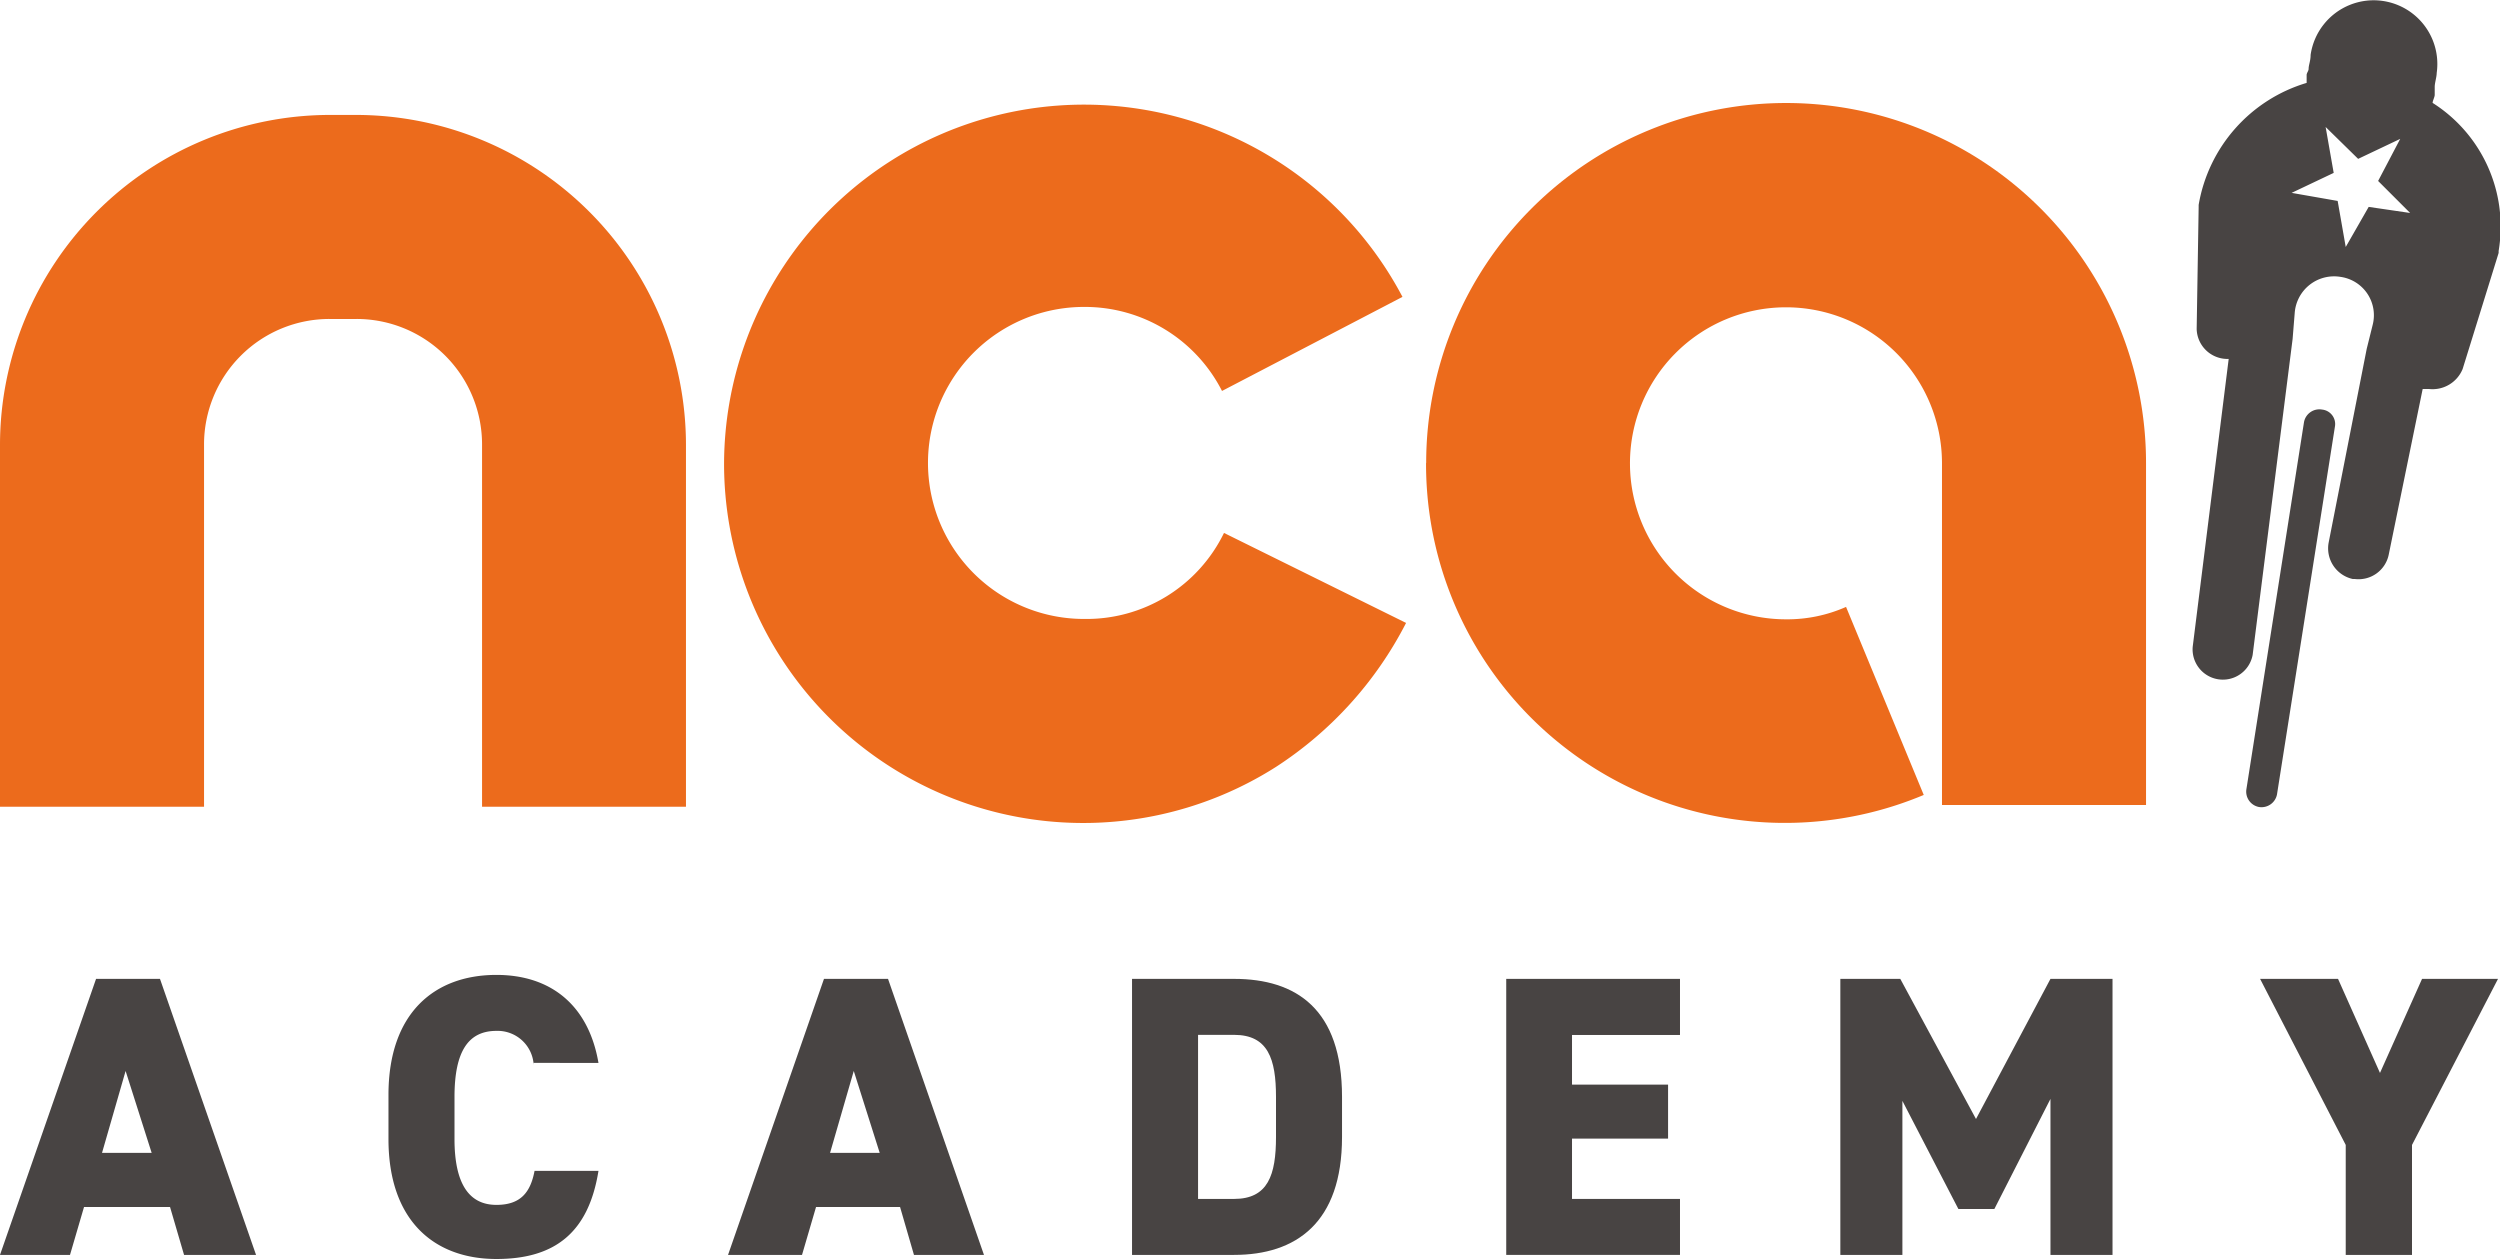
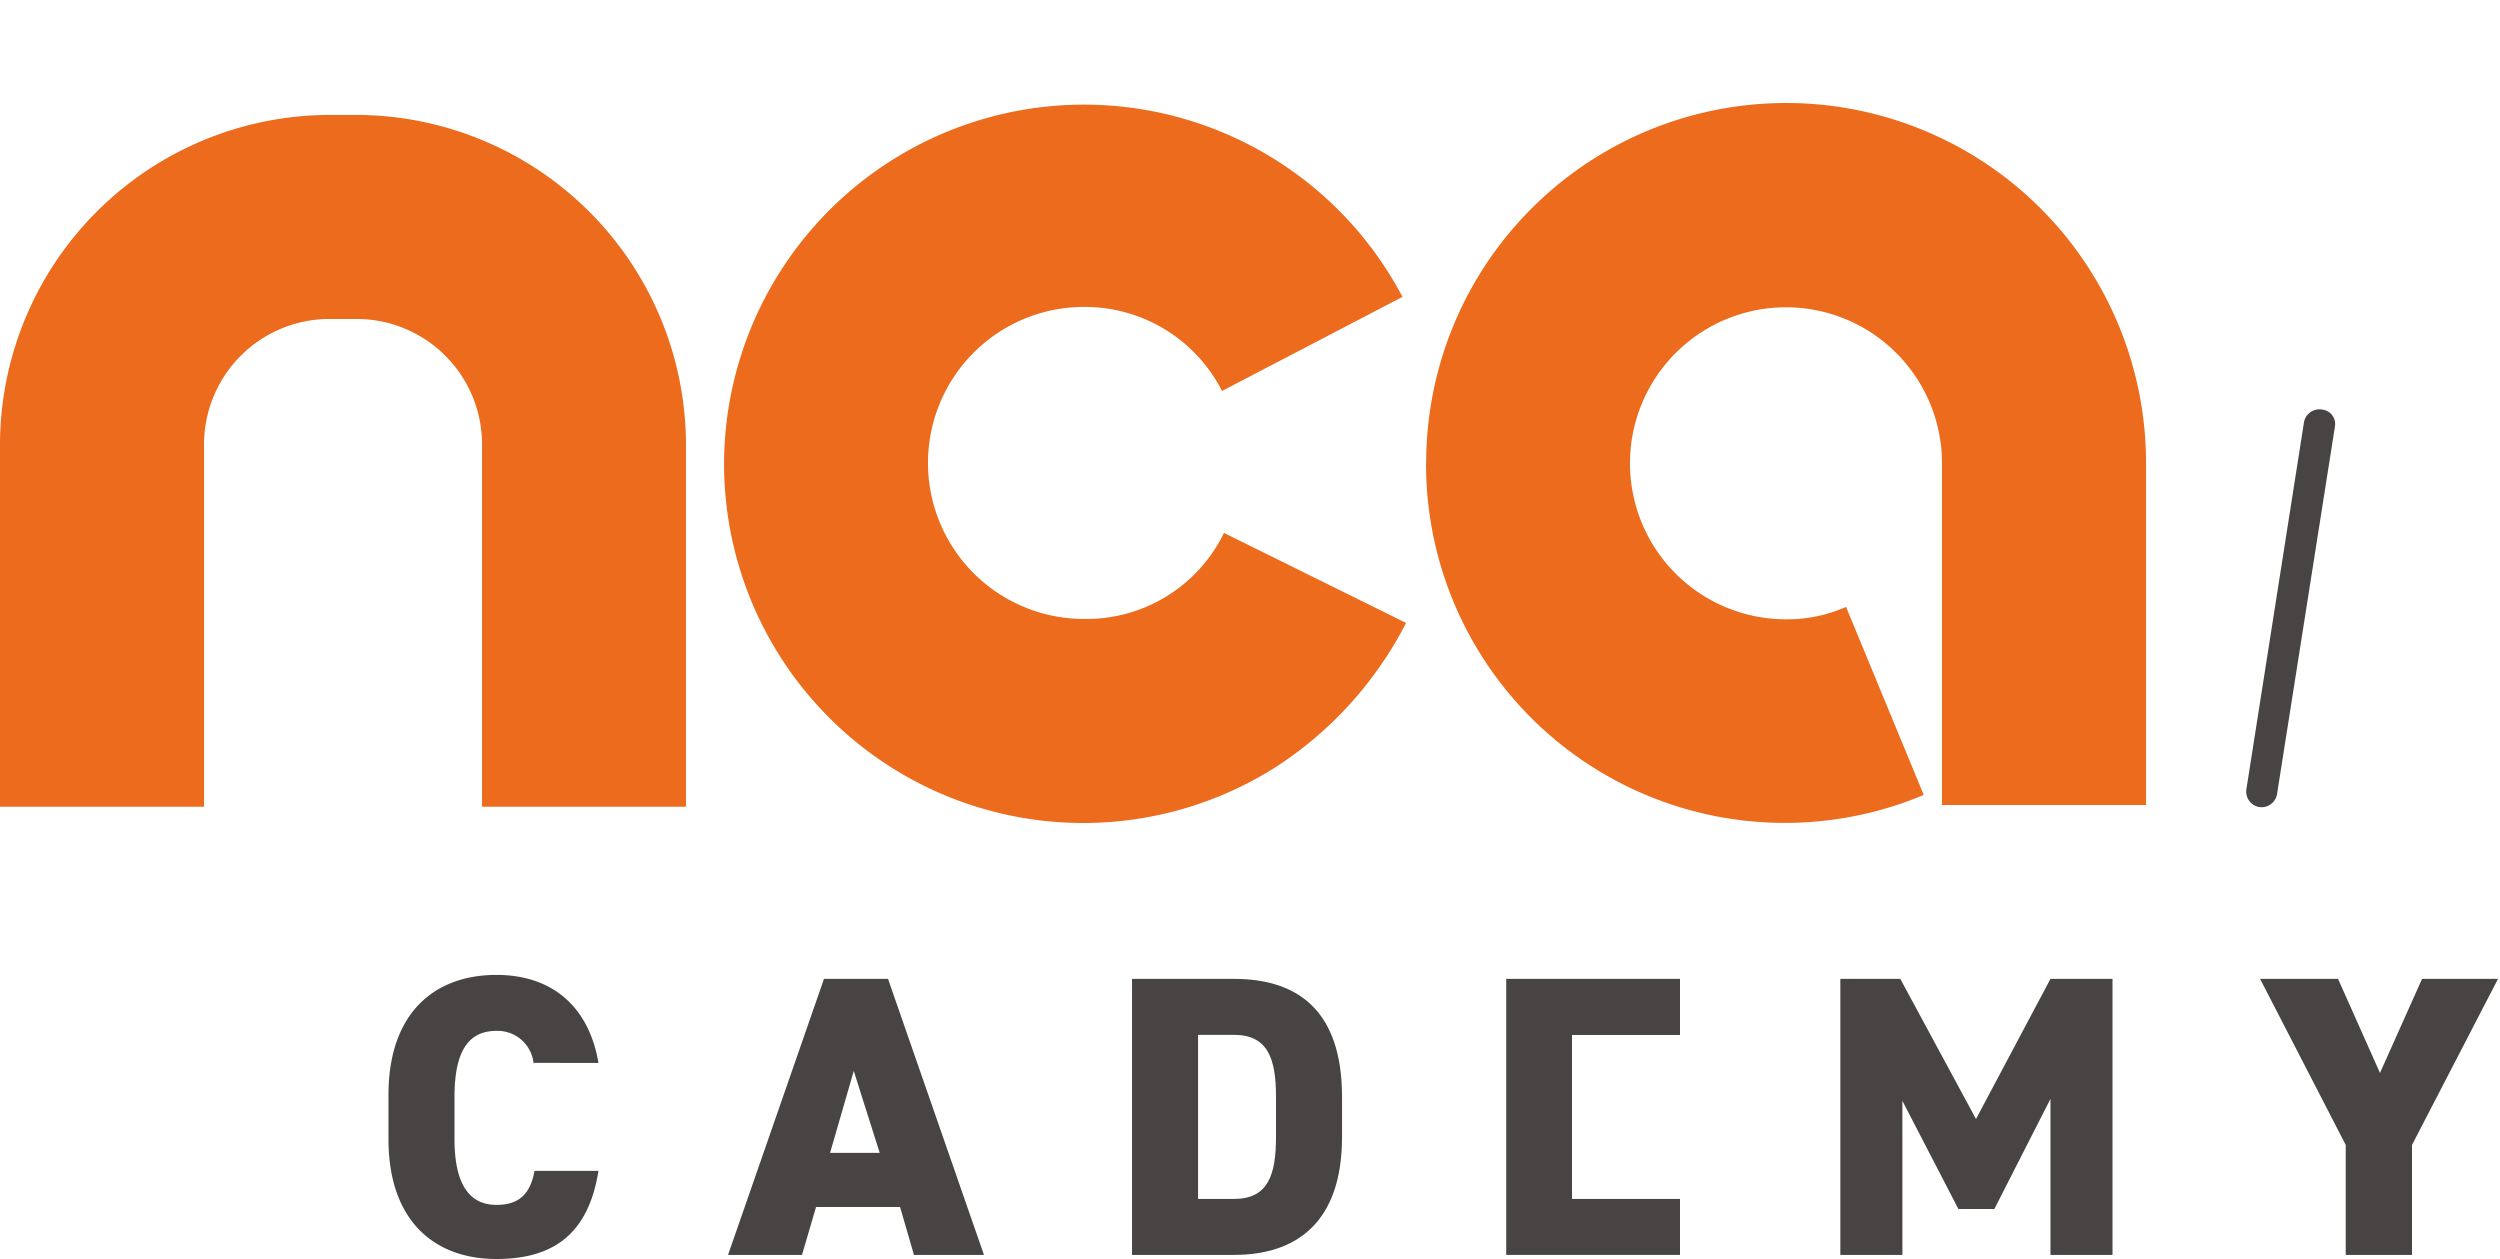
<svg xmlns="http://www.w3.org/2000/svg" viewBox="0 0 201.43 101.44">
  <defs>
    <style>.cls-1{fill:#ec6b1c;}.cls-2{fill:#484443;}</style>
  </defs>
  <g id="Layer_2" data-name="Layer 2">
    <g id="Layer_1-2" data-name="Layer 1">
      <path class="cls-1" d="M58.34,37.3a28.94,28.94,0,0,0,44.47,24.49,30.27,30.27,0,0,0,10.48-11.6L98.62,42.94a12.32,12.32,0,0,1-11.28,6.93,12.57,12.57,0,0,1,0-25.14A12.4,12.4,0,0,1,98.46,31.5L113,23.92A29,29,0,0,0,58.34,37.3Z" />
      <path class="cls-1" d="M26.59,9.26A26.61,26.61,0,0,0,0,35.85V65H16.44V35.85A10.11,10.11,0,0,1,26.59,25.7h2.09A10.11,10.11,0,0,1,38.84,35.85V65H55.27V35.85A26.61,26.61,0,0,0,28.68,9.26Z" />
      <path class="cls-1" d="M114.9,37.3A28.91,28.91,0,0,0,155,64.05L148.74,48.9a11.69,11.69,0,0,1-4.84,1A12.57,12.57,0,1,1,156.47,37.3V64.86h16.44V37.3a29,29,0,1,0-58,0Z" />
      <path class="cls-2" d="M187.09,33a1.26,1.26,0,0,0-1.45,1L181,63.57a1.26,1.26,0,0,0,1,1.45,1.27,1.27,0,0,0,1.46-1l4.67-29.65A1.17,1.17,0,0,0,187.09,33Z" />
-       <path class="cls-2" d="M196,8.29c0-.16.17-.48.17-.64V7c0-.32.16-.8.16-1.12a5.13,5.13,0,1,0-10.16-1.45c0,.48-.16.8-.16,1.12,0,.16-.16.33-.16.49v.64a12.43,12.43,0,0,0-8.7,9.83v.16l-.16,9.83a2.48,2.48,0,0,0,2.42,2.42h.16l-2.9,23.2a2.44,2.44,0,0,0,4.83.65l3.22-25.46.17-2.1a3.18,3.18,0,0,1,3.7-2.9,3.12,3.12,0,0,1,2.58,3.87l-.48,1.93-3.07,15.63a2.53,2.53,0,0,0,1.94,2.91h.16a2.48,2.48,0,0,0,2.74-1.94l2.74-13.37h.48a2.62,2.62,0,0,0,2.74-1.61l2.9-9.35v-.16A11.8,11.8,0,0,0,196,8.29Zm-5.15,8.38L189,19.9l-.65-3.71-3.71-.65,3.39-1.61-.65-3.7L190,12.8l3.39-1.61-1.78,3.39,2.58,2.58Z" />
-       <path class="cls-2" d="M0,101.11,7.74,78.87h5.15l7.74,22.24h-5.8L13.7,97.25H6.77l-1.13,3.86Zm8.22-8.22h4l-2.1-6.6Z" />
      <path class="cls-2" d="M43,85.8A2.91,2.91,0,0,0,40,83.06c-2.25,0-3.38,1.62-3.38,5.32v3.39q0,5.31,3.38,5.31c1.94,0,2.74-1,3.07-2.74h5.15c-.8,5-3.54,7.1-8.22,7.1-5,0-8.7-3.07-8.7-9.67V88.22c0-6.61,3.71-9.67,8.7-9.67,4.36,0,7.42,2.42,8.22,7.09H43Z" />
      <path class="cls-2" d="M58.66,101.11l7.73-22.24h5.16l7.73,22.24H73.64l-1.12-3.86H65.75l-1.13,3.86Zm8.22-8.22h4l-2.09-6.6Z" />
      <path class="cls-2" d="M91.21,101.11V78.87h8.22c5,0,8.7,2.42,8.7,9.51v3.23c0,6.92-3.71,9.5-8.7,9.5Zm11.6-9.5V88.38c0-3.06-.64-5-3.38-5h-2.9V96.6h2.9C102.17,96.6,102.81,94.67,102.81,91.61Z" />
-       <path class="cls-2" d="M135.36,78.87v4.52h-8.7v4h7.74v4.35h-7.74V96.6h8.7v4.51h-14V78.87Z" />
+       <path class="cls-2" d="M135.36,78.87v4.52h-8.7v4h7.74h-7.74V96.6h8.7v4.51h-14V78.87Z" />
      <path class="cls-2" d="M159.21,90.16l6-11.29h5v22.24h-5V88.54l-4.52,8.87h-2.9l-4.51-8.71v12.41h-5V78.87h4.83Z" />
      <path class="cls-2" d="M188.38,78.87l3.38,7.58,3.39-7.58h6.12l-6.93,13.38v8.86H189V92.25L182.1,78.87Z" />
    </g>
  </g>
</svg>